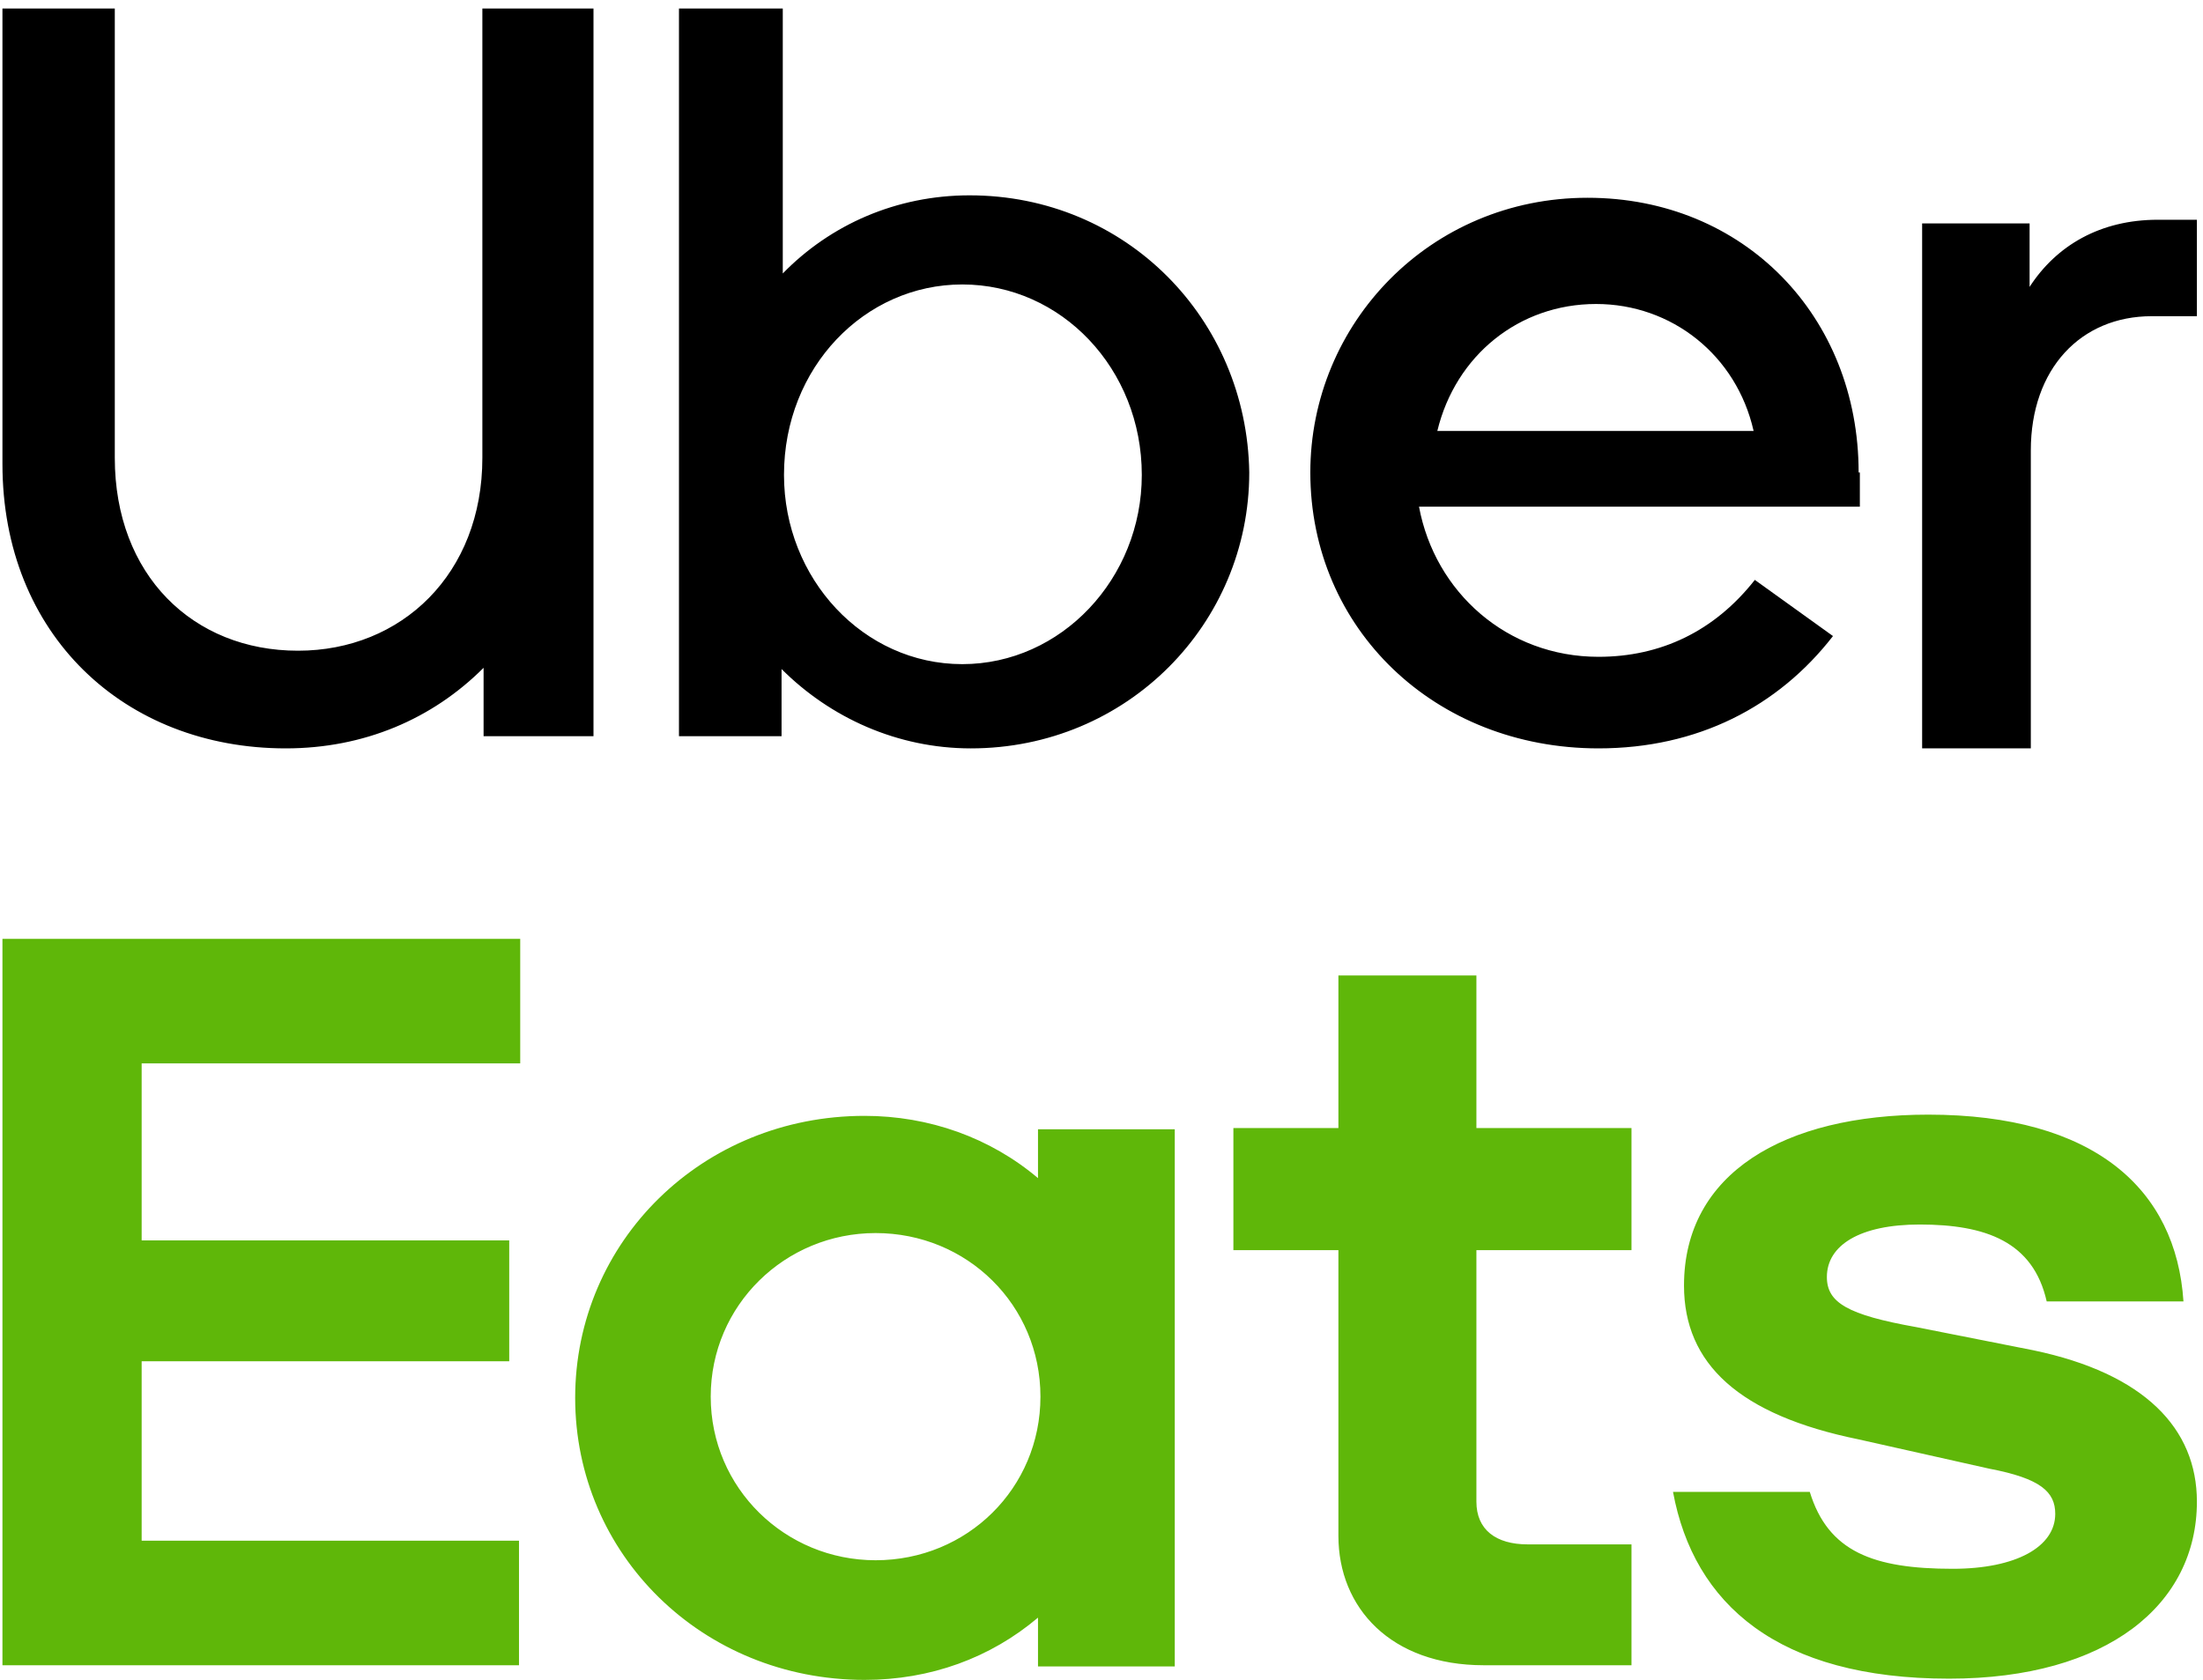
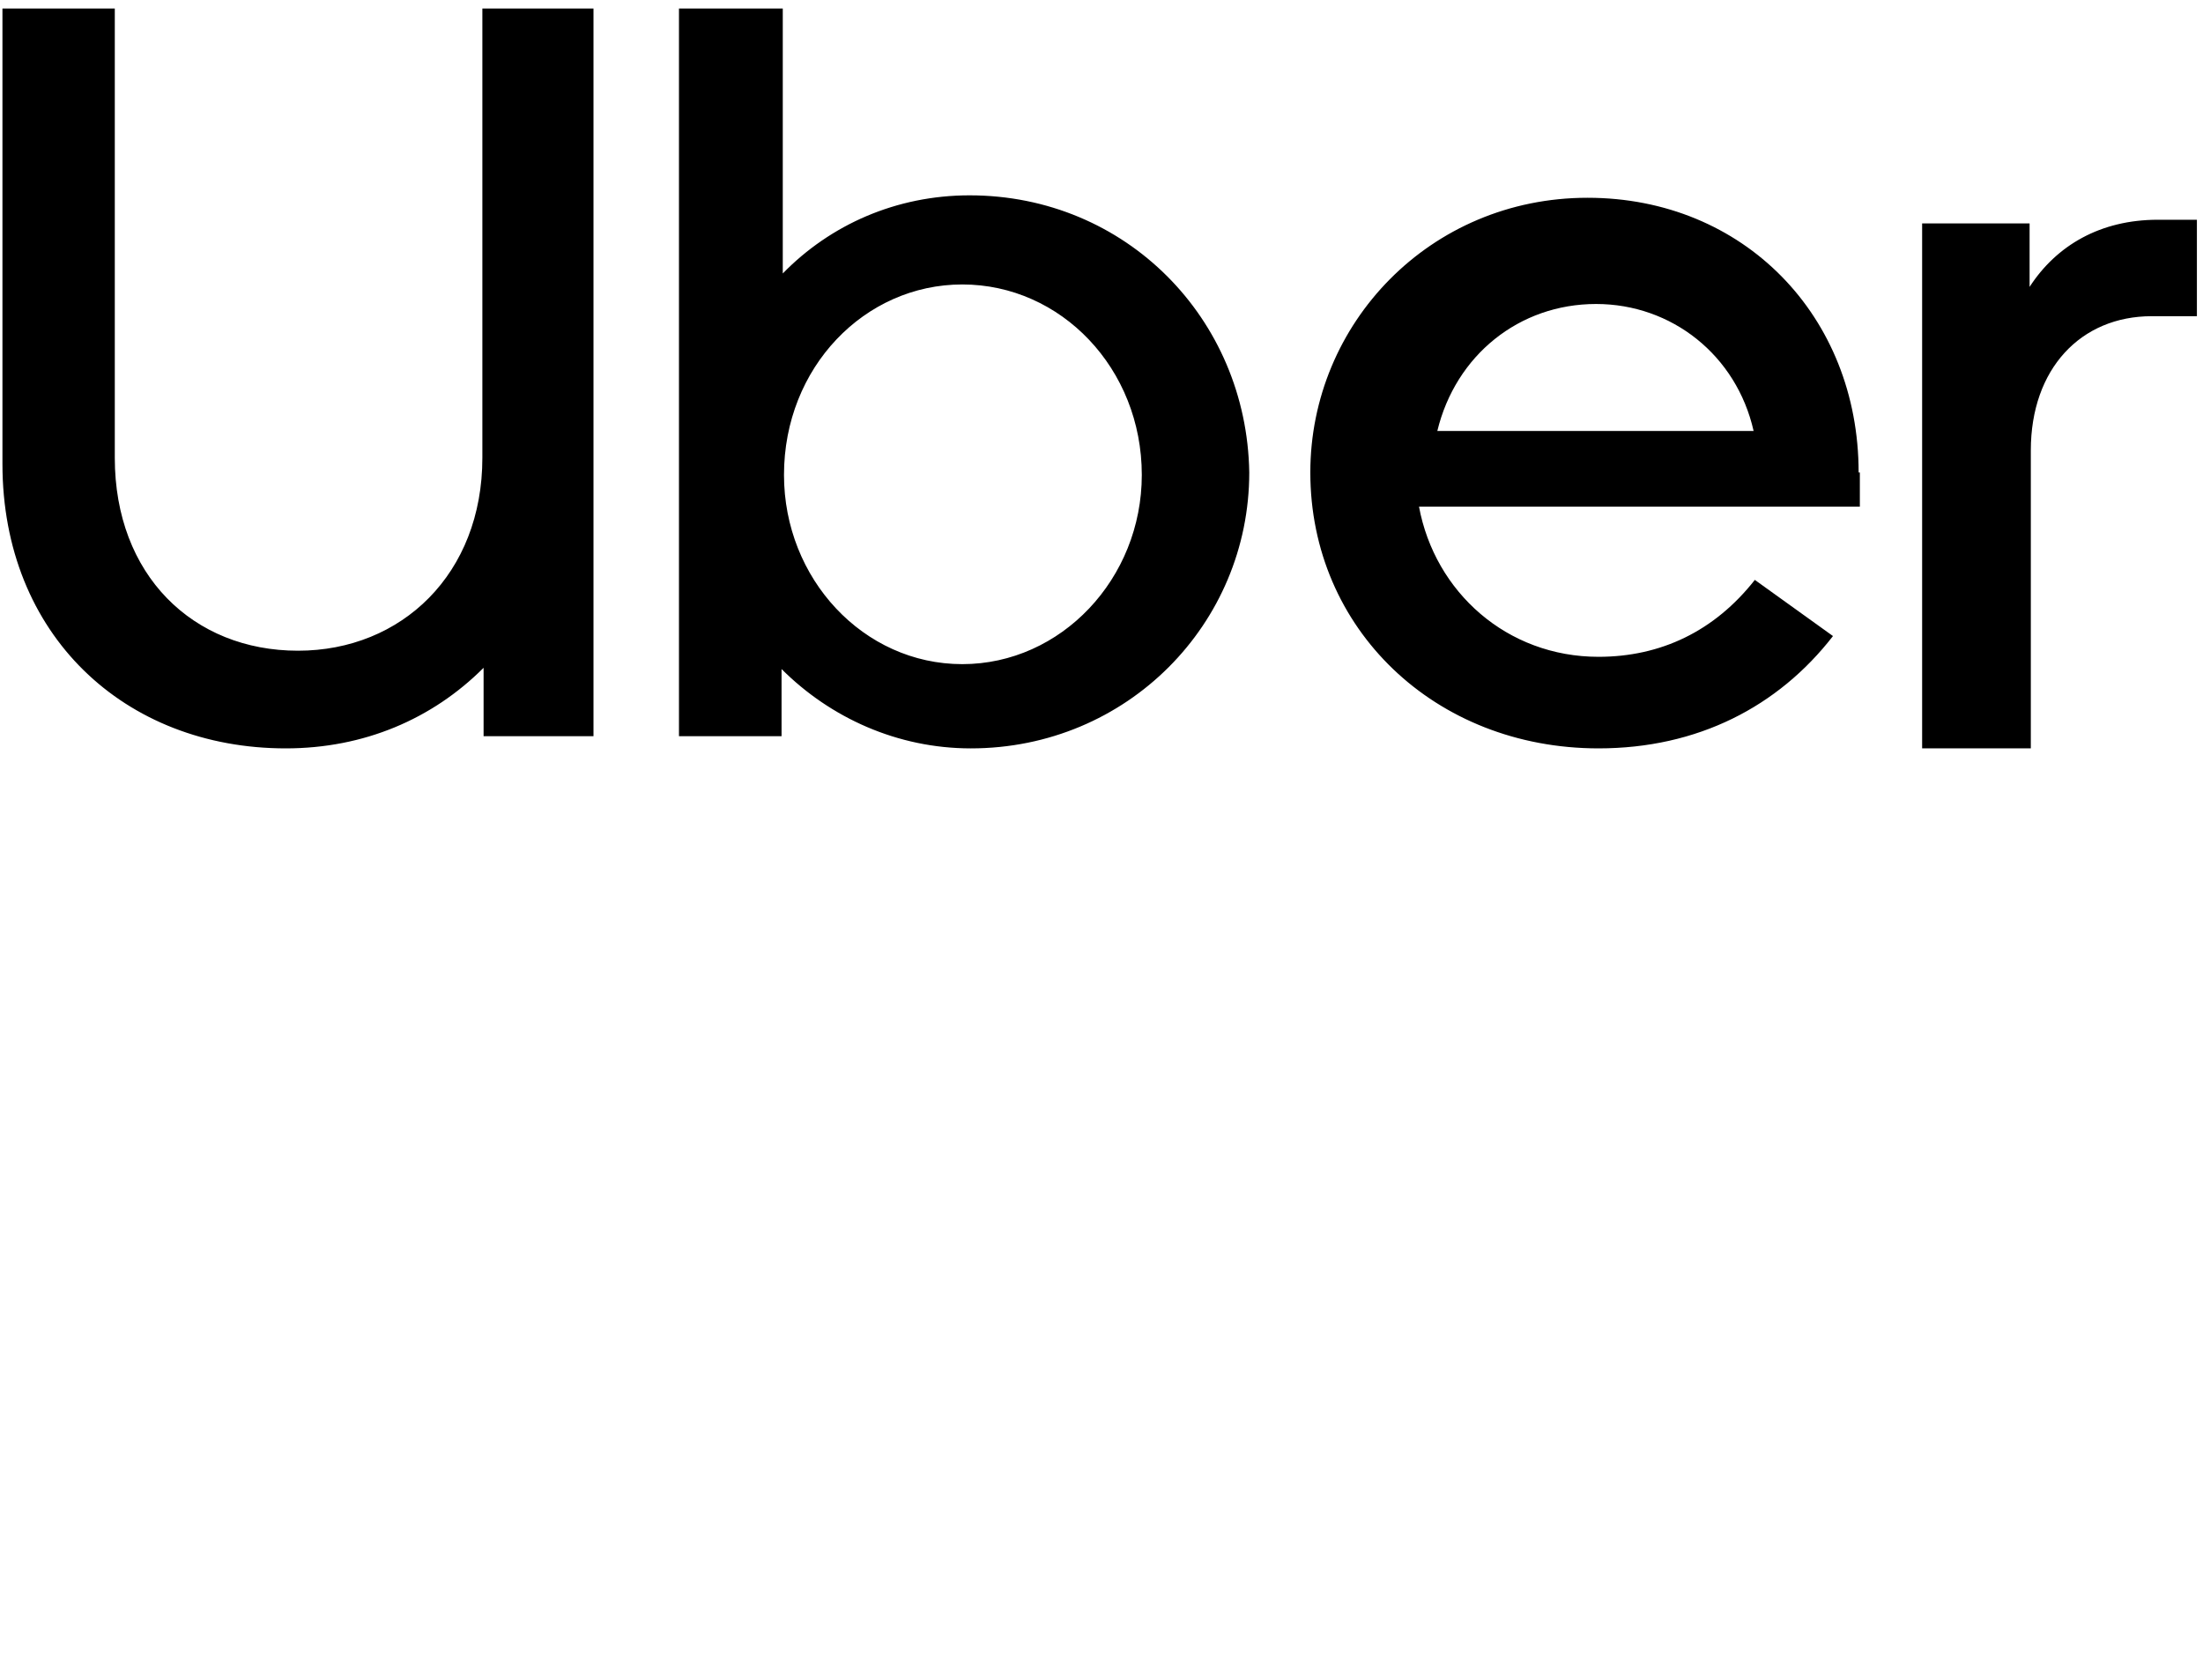
<svg xmlns="http://www.w3.org/2000/svg" viewBox="0 0 180.4 137.6">
  <g fill-rule="evenodd" clip-rule="evenodd">
    <path d="M24.4 53.3c8.5 0 15.1-6.3 15.1-15.8V.7h9.1v59.6h-9v-5.6c-4.2 4.2-9.8 6.6-16.2 6.6C10.2 61.3.2 52 .2 38V.7h9.2v36.8c0 9.6 6.4 15.8 15 15.8zm54.4 1.1c-8.1 0-14.6-7-14.6-15.5 0-8.8 6.6-15.6 14.6-15.6 8.1 0 14.7 6.9 14.7 15.6 0 8.5-6.6 15.5-14.7 15.5zm.6-38.4c-6 0-11.4 2.4-15.3 6.4V.7h-8.5v59.6H64v-5.5c4 4 9.5 6.5 15.5 6.5 12.8 0 22.8-10.2 22.8-22.6C102.1 26.1 92.2 16 79.4 16zm38.3 19.3c1.5-6.2 6.7-10.4 13-10.4 6.2 0 11.5 4.2 12.9 10.4h-25.9zm34.5 3.4c0-12.8-9.4-22.5-22.2-22.5-12.9 0-22.7 10.3-22.7 22.5 0 12.8 10.2 22.6 23.6 22.6 8.1 0 14.7-3.4 19.2-9.2l-6.4-4.6c-3.3 4.2-7.7 6.3-12.8 6.3-7.5 0-13.4-5.3-14.7-12.3h36.1v-2.8zm24-12.8c-5.8 0-9.9 4.3-9.9 11v24.4h-8.9v-43h8.8v5.2c2.2-3.4 5.8-5.5 10.5-5.5h3.2v7.9h-3.7z" />
-     <path d="M71.7 127.8c-7.4 0-13.5-5.9-13.5-13.4S64.3 101 71.7 101c7.5 0 13.5 5.9 13.5 13.4s-6 13.4-13.5 13.4zM85 92.5v4c-3.9-3.3-8.9-5.1-14.2-5.1-13.3 0-23.7 10.3-23.7 23.1s10.4 23.1 23.7 23.1c5.4 0 10.3-1.8 14.2-5.1v4h11.2v-44H85zm48.7 43.9h-12.2c-7.6 0-11.9-4.7-11.9-10.6v-23.4H101v-10h8.6V79.9h11.3v12.5h12.7v10h-12.7V123c0 2.3 1.6 3.5 4.2 3.5h8.5v9.9zm25.9 1.1c13 0 20.3-6.1 20.3-14.5 0-6-4.3-10.5-13.4-12.4l-9.6-1.9c-5.6-1-7.3-2-7.3-4.1 0-2.6 2.7-4.3 7.6-4.3 5.4 0 9.3 1.4 10.4 6.3h11.2c-.6-9.2-7.3-15.3-20.9-15.3-11.8 0-20 4.8-20 14 0 6.4 4.5 10.6 14.3 12.6l10.7 2.4c4.2.8 5.4 1.9 5.4 3.7 0 2.7-3.2 4.5-8.4 4.5-6.5 0-10.2-1.4-11.7-6.3H137c1.7 9.2 8.6 15.3 22.6 15.3zM.2 76.9h42.4v10.2h-31v14.5h30.1v9.9H11.6v14.7h30.9v10.2H.2V76.9z" fill="#5fb709" />
  </g>
</svg>